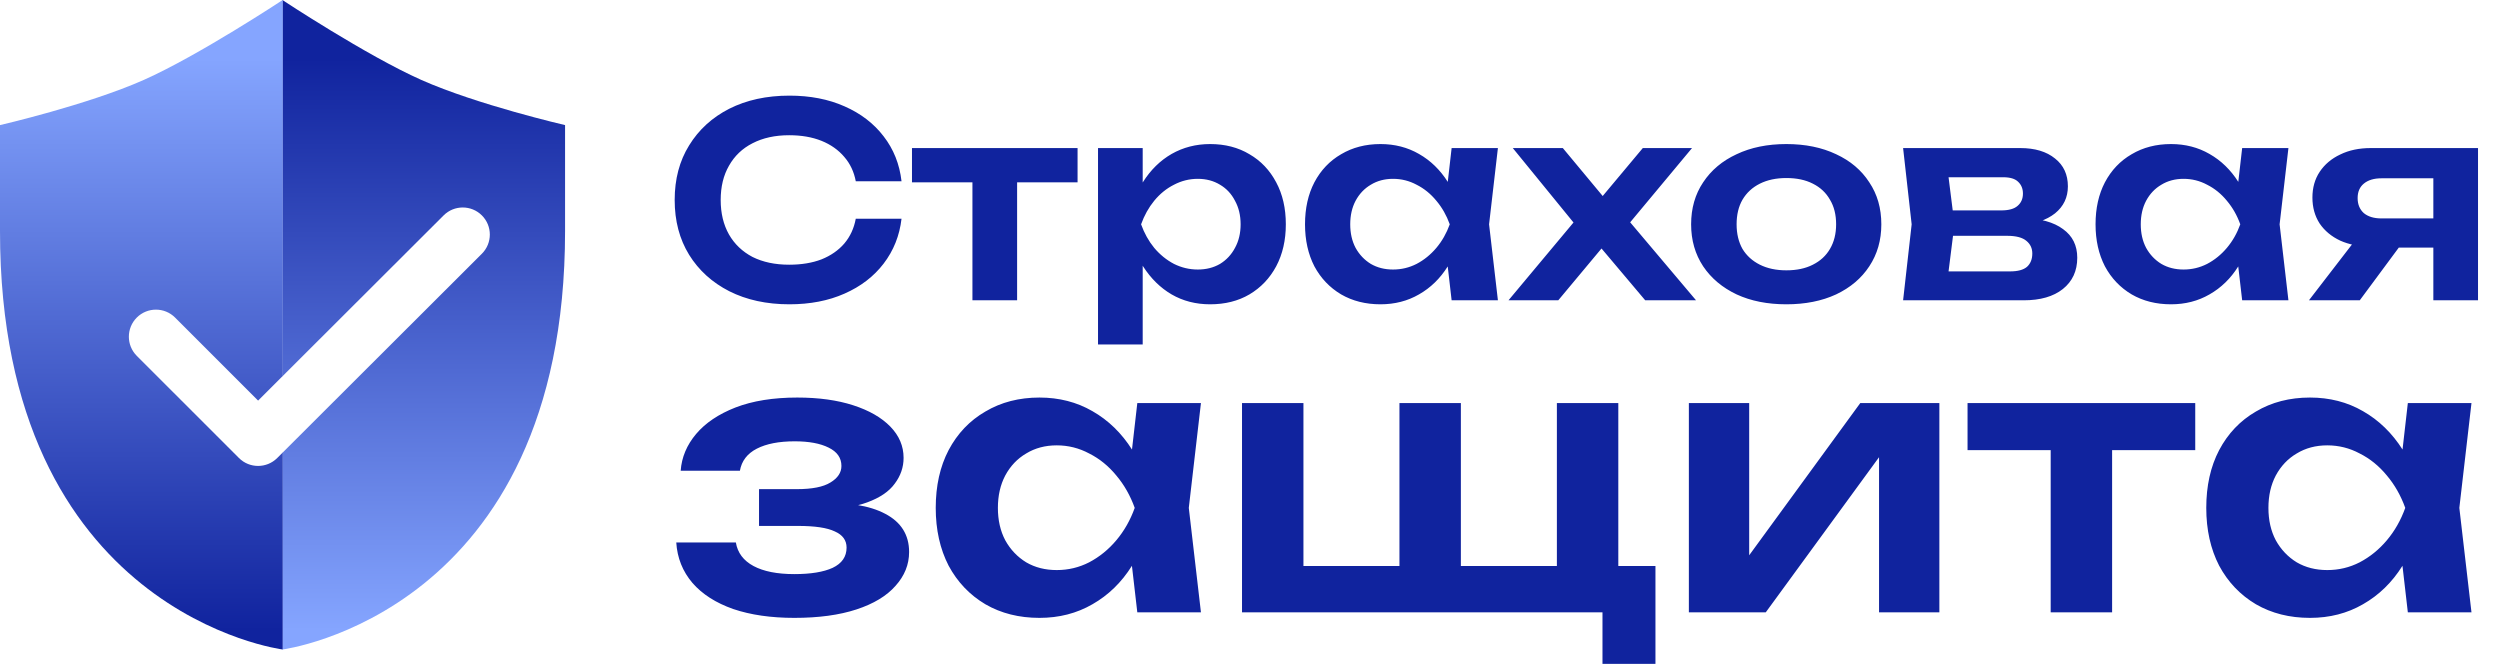
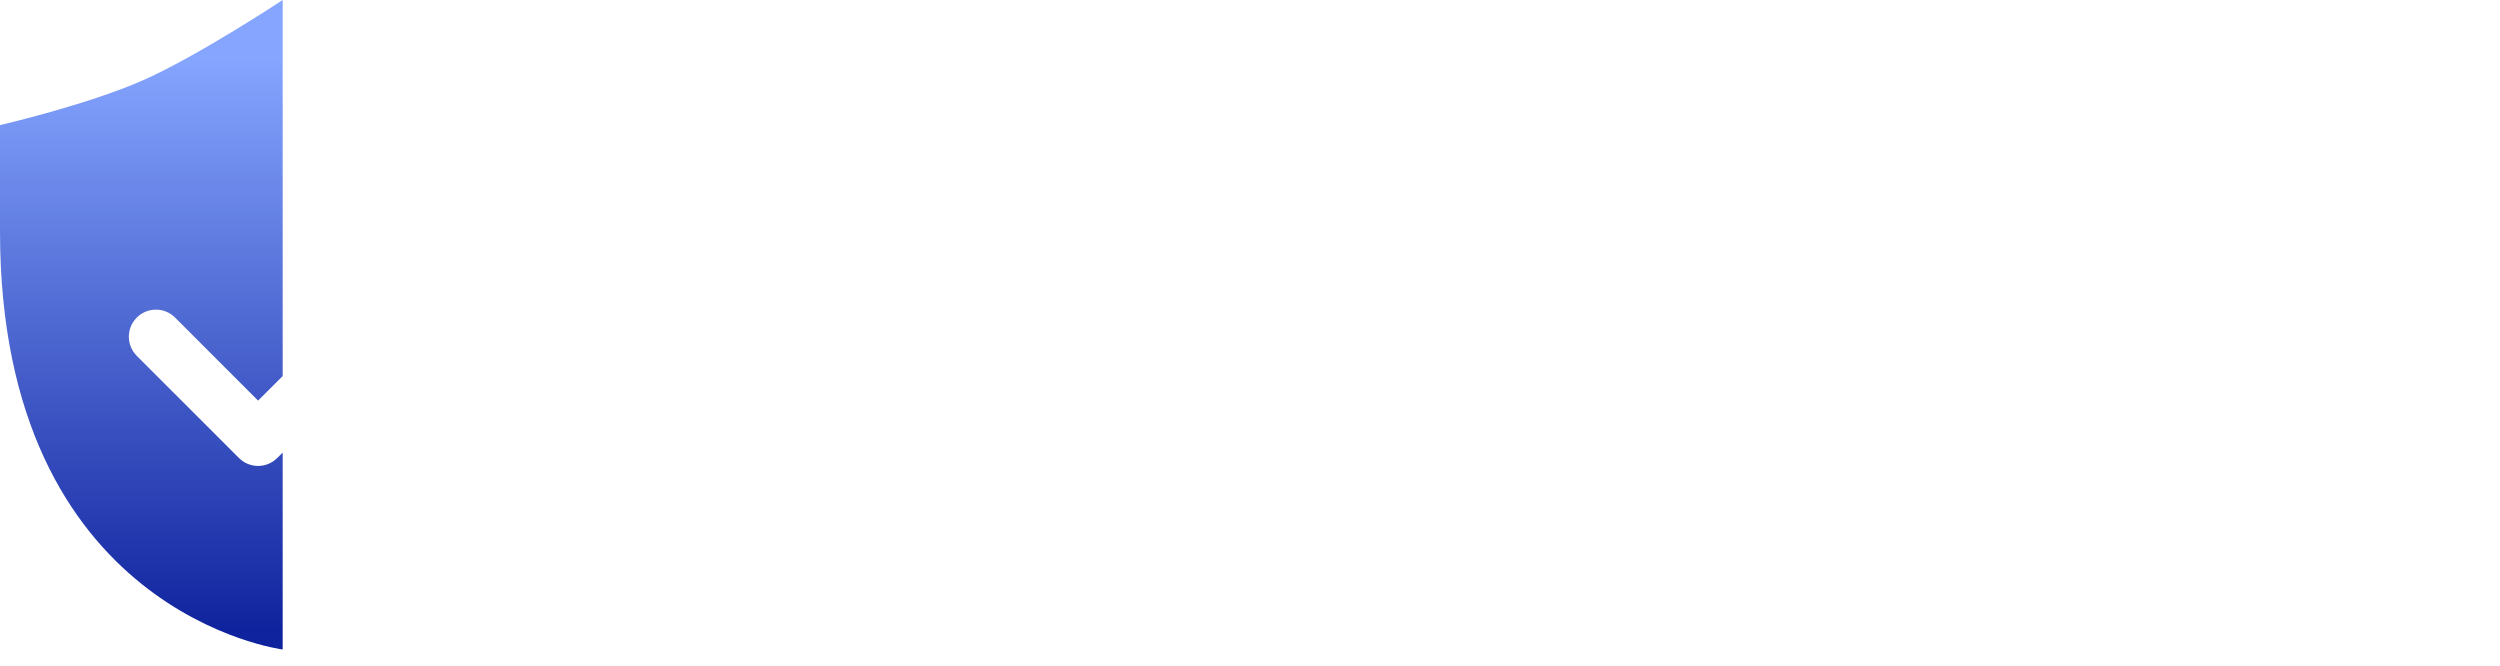
<svg xmlns="http://www.w3.org/2000/svg" width="154" height="41" viewBox="0 0 154 41" fill="none">
-   <path d="M55.534 13.472C55.413 14.515 55.045 15.438 54.43 16.24C53.825 17.031 53.023 17.646 52.024 18.086C51.035 18.525 49.904 18.745 48.629 18.745C47.223 18.745 45.987 18.476 44.921 17.938C43.867 17.399 43.043 16.652 42.45 15.696C41.856 14.73 41.56 13.604 41.56 12.318C41.56 11.033 41.856 9.912 42.45 8.956C43.043 7.99 43.867 7.237 44.921 6.699C45.987 6.161 47.223 5.891 48.629 5.891C49.904 5.891 51.035 6.111 52.024 6.551C53.023 6.99 53.825 7.605 54.43 8.396C55.045 9.187 55.413 10.11 55.534 11.165H52.716C52.606 10.582 52.37 10.082 52.007 9.665C51.645 9.237 51.178 8.907 50.607 8.676C50.035 8.446 49.371 8.33 48.613 8.33C47.745 8.33 46.992 8.495 46.355 8.825C45.729 9.143 45.245 9.605 44.905 10.209C44.564 10.802 44.394 11.505 44.394 12.318C44.394 13.131 44.564 13.84 44.905 14.444C45.245 15.037 45.729 15.499 46.355 15.828C46.992 16.147 47.745 16.306 48.613 16.306C49.371 16.306 50.035 16.196 50.607 15.976C51.178 15.746 51.645 15.422 52.007 15.004C52.37 14.576 52.606 14.065 52.716 13.472H55.534ZM59.902 10.077H62.654V18.498H59.902V10.077ZM56.178 9.121H66.378V11.231H56.178V9.121ZM67.638 9.121H70.39V12.104L70.275 12.466V14.724L70.39 15.4V21.217H67.638V9.121ZM69.435 13.818C69.621 12.818 69.945 11.95 70.407 11.214C70.879 10.467 71.467 9.89 72.17 9.484C72.884 9.077 73.675 8.874 74.543 8.874C75.466 8.874 76.273 9.083 76.966 9.5C77.669 9.907 78.218 10.483 78.613 11.231C79.009 11.967 79.207 12.829 79.207 13.818C79.207 14.796 79.009 15.658 78.613 16.405C78.218 17.141 77.669 17.718 76.966 18.135C76.273 18.542 75.466 18.745 74.543 18.745C73.664 18.745 72.873 18.542 72.17 18.135C71.478 17.729 70.896 17.157 70.423 16.422C69.951 15.674 69.621 14.806 69.435 13.818ZM76.422 13.818C76.422 13.268 76.306 12.785 76.076 12.368C75.856 11.939 75.548 11.61 75.153 11.379C74.757 11.137 74.301 11.016 73.785 11.016C73.269 11.016 72.78 11.137 72.318 11.379C71.857 11.61 71.451 11.939 71.099 12.368C70.758 12.785 70.489 13.268 70.291 13.818C70.489 14.367 70.758 14.851 71.099 15.268C71.451 15.685 71.857 16.015 72.318 16.257C72.78 16.487 73.269 16.603 73.785 16.603C74.301 16.603 74.757 16.487 75.153 16.257C75.548 16.015 75.856 15.685 76.076 15.268C76.306 14.851 76.422 14.367 76.422 13.818ZM89.42 18.498L89.025 15.07L89.469 13.818L89.025 12.582L89.42 9.121H92.271L91.727 13.818L92.271 18.498H89.42ZM90.145 13.818C89.969 14.806 89.645 15.674 89.173 16.422C88.711 17.157 88.124 17.729 87.41 18.135C86.707 18.542 85.915 18.745 85.037 18.745C84.125 18.745 83.317 18.542 82.614 18.135C81.911 17.718 81.362 17.141 80.966 16.405C80.582 15.658 80.389 14.796 80.389 13.818C80.389 12.829 80.582 11.967 80.966 11.231C81.362 10.483 81.911 9.907 82.614 9.5C83.317 9.083 84.125 8.874 85.037 8.874C85.915 8.874 86.707 9.077 87.41 9.484C88.124 9.89 88.717 10.467 89.189 11.214C89.662 11.95 89.98 12.818 90.145 13.818ZM83.174 13.818C83.174 14.367 83.284 14.851 83.504 15.268C83.735 15.685 84.048 16.015 84.443 16.257C84.839 16.487 85.295 16.603 85.811 16.603C86.327 16.603 86.811 16.487 87.261 16.257C87.723 16.015 88.129 15.685 88.481 15.268C88.832 14.851 89.107 14.367 89.305 13.818C89.107 13.268 88.832 12.785 88.481 12.368C88.129 11.939 87.723 11.61 87.261 11.379C86.811 11.137 86.327 11.016 85.811 11.016C85.295 11.016 84.839 11.137 84.443 11.379C84.048 11.61 83.735 11.939 83.504 12.368C83.284 12.785 83.174 13.268 83.174 13.818ZM92.924 18.498L97.357 13.192L97.341 14.213L93.188 9.121H96.27L99.203 12.648H98.247L101.197 9.121H104.229L99.945 14.263L99.813 12.977L104.476 18.498H101.345L98.148 14.708H99.153L95.99 18.498H92.924ZM110.04 18.745C108.875 18.745 107.854 18.542 106.975 18.135C106.096 17.718 105.409 17.141 104.915 16.405C104.421 15.658 104.173 14.796 104.173 13.818C104.173 12.829 104.421 11.967 104.915 11.231C105.409 10.483 106.096 9.907 106.975 9.5C107.854 9.083 108.875 8.874 110.04 8.874C111.204 8.874 112.226 9.083 113.105 9.5C113.984 9.907 114.665 10.483 115.148 11.231C115.643 11.967 115.89 12.829 115.89 13.818C115.89 14.796 115.643 15.658 115.148 16.405C114.665 17.141 113.984 17.718 113.105 18.135C112.226 18.542 111.204 18.745 110.04 18.745ZM110.04 16.652C110.677 16.652 111.221 16.537 111.671 16.306C112.133 16.075 112.484 15.751 112.726 15.334C112.979 14.905 113.105 14.4 113.105 13.818C113.105 13.225 112.979 12.719 112.726 12.302C112.484 11.873 112.133 11.544 111.671 11.313C111.221 11.082 110.677 10.967 110.04 10.967C109.414 10.967 108.87 11.082 108.409 11.313C107.947 11.544 107.59 11.873 107.337 12.302C107.096 12.719 106.975 13.225 106.975 13.818C106.975 14.4 107.096 14.905 107.337 15.334C107.59 15.751 107.947 16.075 108.409 16.306C108.87 16.537 109.414 16.652 110.04 16.652ZM117.231 18.498L117.758 13.818L117.231 9.121H124.449C125.349 9.121 126.064 9.335 126.591 9.764C127.118 10.181 127.382 10.753 127.382 11.478C127.382 12.159 127.118 12.714 126.591 13.142C126.064 13.56 125.327 13.807 124.383 13.884L124.58 13.422C125.679 13.455 126.514 13.686 127.085 14.114C127.668 14.532 127.959 15.12 127.959 15.878C127.959 16.691 127.662 17.333 127.069 17.806C126.487 18.267 125.685 18.498 124.663 18.498H117.231ZM119.884 17.888L118.829 16.718H123.822C124.295 16.718 124.641 16.625 124.861 16.438C125.08 16.24 125.19 15.966 125.19 15.614C125.19 15.295 125.069 15.037 124.828 14.839C124.586 14.631 124.19 14.526 123.641 14.526H119.39V12.961H123.279C123.74 12.961 124.075 12.867 124.284 12.681C124.504 12.494 124.613 12.241 124.613 11.923C124.613 11.626 124.515 11.384 124.317 11.198C124.13 11.011 123.822 10.918 123.394 10.918H118.846L119.884 9.747L120.395 13.818L119.884 17.888ZM138.117 18.498L137.721 15.07L138.166 13.818L137.721 12.582L138.117 9.121H140.967L140.424 13.818L140.967 18.498H138.117ZM138.842 13.818C138.666 14.806 138.342 15.674 137.869 16.422C137.408 17.157 136.82 17.729 136.106 18.135C135.403 18.542 134.612 18.745 133.733 18.745C132.821 18.745 132.014 18.542 131.311 18.135C130.608 17.718 130.058 17.141 129.663 16.405C129.278 15.658 129.086 14.796 129.086 13.818C129.086 12.829 129.278 11.967 129.663 11.231C130.058 10.483 130.608 9.907 131.311 9.5C132.014 9.083 132.821 8.874 133.733 8.874C134.612 8.874 135.403 9.077 136.106 9.484C136.82 9.89 137.414 10.467 137.886 11.214C138.358 11.95 138.677 12.818 138.842 13.818ZM131.871 13.818C131.871 14.367 131.981 14.851 132.201 15.268C132.431 15.685 132.744 16.015 133.14 16.257C133.535 16.487 133.991 16.603 134.508 16.603C135.024 16.603 135.507 16.487 135.958 16.257C136.419 16.015 136.826 15.685 137.177 15.268C137.529 14.851 137.804 14.367 138.001 13.818C137.804 13.268 137.529 12.785 137.177 12.368C136.826 11.939 136.419 11.61 135.958 11.379C135.507 11.137 135.024 11.016 134.508 11.016C133.991 11.016 133.535 11.137 133.14 11.379C132.744 11.61 132.431 11.939 132.201 12.368C131.981 12.785 131.871 13.268 131.871 13.818ZM150.685 13.455V15.251H146.07L146.037 15.185C145.323 15.185 144.697 15.065 144.159 14.823C143.621 14.57 143.198 14.219 142.89 13.768C142.593 13.307 142.445 12.774 142.445 12.17C142.445 11.566 142.593 11.038 142.89 10.588C143.198 10.127 143.621 9.769 144.159 9.517C144.697 9.253 145.323 9.121 146.037 9.121H152.646V18.498H149.894V9.846L150.717 10.983H146.697C146.235 10.983 145.873 11.093 145.609 11.313C145.356 11.522 145.23 11.818 145.23 12.203C145.23 12.587 145.356 12.895 145.609 13.126C145.873 13.345 146.235 13.455 146.697 13.455H150.685ZM148.608 14.114L145.362 18.498H142.231L145.609 14.114H148.608Z" fill="#10239E" />
-   <path d="M48.931 38.061C47.496 38.061 46.242 37.88 45.17 37.517C44.097 37.14 43.259 36.604 42.655 35.909C42.051 35.199 41.718 34.368 41.658 33.416H45.329C45.434 34.051 45.797 34.534 46.416 34.867C47.035 35.199 47.874 35.365 48.931 35.365C49.943 35.365 50.729 35.236 51.288 34.98C51.862 34.708 52.149 34.292 52.149 33.733C52.149 33.28 51.907 32.948 51.424 32.736C50.955 32.51 50.2 32.397 49.158 32.397H46.756V30.131H49.09C50.026 30.131 50.714 29.995 51.152 29.723C51.605 29.451 51.832 29.111 51.832 28.703C51.832 28.205 51.567 27.827 51.038 27.57C50.525 27.314 49.83 27.185 48.954 27.185C47.987 27.185 47.209 27.336 46.62 27.638C46.031 27.941 45.684 28.394 45.578 28.998H41.93C41.99 28.167 42.307 27.412 42.881 26.732C43.455 26.052 44.264 25.509 45.306 25.101C46.363 24.693 47.632 24.489 49.112 24.489C50.427 24.489 51.575 24.647 52.557 24.965C53.538 25.282 54.301 25.72 54.845 26.279C55.389 26.838 55.661 27.48 55.661 28.205C55.661 28.779 55.48 29.308 55.117 29.791C54.77 30.274 54.203 30.66 53.418 30.947C52.647 31.233 51.635 31.377 50.381 31.377V30.992C52.179 30.916 53.561 31.135 54.528 31.649C55.51 32.163 56.001 32.948 56.001 34.005C56.001 34.776 55.721 35.471 55.162 36.09C54.619 36.709 53.818 37.193 52.761 37.54C51.703 37.888 50.427 38.061 48.931 38.061ZM70.058 37.721L69.514 33.008L70.126 31.286L69.514 29.587L70.058 24.829H73.978L73.23 31.286L73.978 37.721H70.058ZM71.055 31.286C70.813 32.646 70.367 33.839 69.718 34.867C69.083 35.879 68.275 36.664 67.293 37.223C66.327 37.782 65.239 38.061 64.031 38.061C62.777 38.061 61.666 37.782 60.7 37.223C59.733 36.649 58.978 35.856 58.434 34.844C57.905 33.817 57.641 32.631 57.641 31.286C57.641 29.927 57.905 28.741 58.434 27.729C58.978 26.702 59.733 25.909 60.7 25.35C61.666 24.776 62.777 24.489 64.031 24.489C65.239 24.489 66.327 24.768 67.293 25.327C68.275 25.886 69.091 26.679 69.74 27.706C70.39 28.718 70.828 29.912 71.055 31.286ZM61.47 31.286C61.47 32.042 61.621 32.706 61.923 33.28C62.24 33.854 62.671 34.307 63.215 34.64C63.759 34.957 64.385 35.116 65.096 35.116C65.805 35.116 66.47 34.957 67.09 34.64C67.724 34.307 68.283 33.854 68.766 33.28C69.25 32.706 69.627 32.042 69.899 31.286C69.627 30.531 69.25 29.866 68.766 29.292C68.283 28.703 67.724 28.25 67.09 27.933C66.47 27.601 65.805 27.434 65.096 27.434C64.385 27.434 63.759 27.601 63.215 27.933C62.671 28.25 62.24 28.703 61.923 29.292C61.621 29.866 61.47 30.531 61.47 31.286ZM99.688 24.829V36.022L98.532 34.867H101.976V40.894H98.713V36.838L99.846 37.721H76.508V24.829H80.292V36.022L79.136 34.867H87.225L86.206 36.022V24.829H89.99V36.022L88.834 34.867H96.923L95.904 36.022V24.829H99.688ZM104.034 37.721V24.829H107.75V35.727L106.821 35.478L114.593 24.829H119.465V37.721H115.749V26.619L116.678 26.891L108.77 37.721H104.034ZM126.322 26.143H130.106V37.721H126.322V26.143ZM121.201 24.829H135.227V27.729H121.201V24.829ZM148.323 37.721L147.779 33.008L148.391 31.286L147.779 29.587L148.323 24.829H152.243L151.495 31.286L152.243 37.721H148.323ZM149.32 31.286C149.078 32.646 148.632 33.839 147.983 34.867C147.348 35.879 146.54 36.664 145.558 37.223C144.592 37.782 143.504 38.061 142.296 38.061C141.042 38.061 139.932 37.782 138.965 37.223C137.998 36.649 137.243 35.856 136.699 34.844C136.17 33.817 135.906 32.631 135.906 31.286C135.906 29.927 136.17 28.741 136.699 27.729C137.243 26.702 137.998 25.909 138.965 25.35C139.932 24.776 141.042 24.489 142.296 24.489C143.504 24.489 144.592 24.768 145.558 25.327C146.54 25.886 147.356 26.679 148.006 27.706C148.655 28.718 149.093 29.912 149.32 31.286ZM139.735 31.286C139.735 32.042 139.886 32.706 140.188 33.28C140.506 33.854 140.936 34.307 141.48 34.64C142.024 34.957 142.651 35.116 143.361 35.116C144.07 35.116 144.735 34.957 145.354 34.64C145.989 34.307 146.548 33.854 147.031 33.28C147.515 32.706 147.892 32.042 148.164 31.286C147.892 30.531 147.515 29.866 147.031 29.292C146.548 28.703 145.989 28.25 145.354 27.933C144.735 27.601 144.07 27.434 143.361 27.434C142.651 27.434 142.024 27.601 141.48 27.933C140.936 28.25 140.506 28.703 140.188 29.292C139.886 29.866 139.735 30.531 139.735 31.286Z" fill="#10239E" />
-   <path fill-rule="evenodd" clip-rule="evenodd" d="M25.953 4.924C22.575 3.422 17.395 0 17.395 0V23.183L27.328 13.268C27.979 12.618 29.035 12.619 29.686 13.271C30.337 13.922 30.336 14.978 29.684 15.629L17.395 27.896V40.009C17.395 40.009 34.808 37.8 34.808 14.236V7.706C34.808 7.706 29.395 6.454 25.953 4.924Z" fill="url(#paint0_linear_249_1590)" />
  <path fill-rule="evenodd" clip-rule="evenodd" d="M8.855 4.924C12.233 3.422 17.413 0 17.413 0V23.165L15.899 24.677L10.785 19.562C10.134 18.911 9.078 18.911 8.426 19.562C7.775 20.213 7.775 21.269 8.426 21.921L14.719 28.213C15.37 28.864 16.425 28.864 17.076 28.214L17.413 27.878V40.009C17.413 40.009 0 37.8 0 14.236V7.706C0 7.706 5.413 6.454 8.855 4.924Z" fill="url(#paint1_linear_249_1590)" />
  <defs>
    <linearGradient id="paint0_linear_249_1590" x1="26.102" y1="3.599" x2="26.102" y2="38.839" gradientUnits="userSpaceOnUse">
      <stop stop-color="#10239E" />
      <stop offset="1" stop-color="#85A5FF" />
    </linearGradient>
    <linearGradient id="paint1_linear_249_1590" x1="8.706" y1="3.599" x2="8.706" y2="38.839" gradientUnits="userSpaceOnUse">
      <stop stop-color="#85A5FF" />
      <stop offset="1" stop-color="#10239E" />
    </linearGradient>
  </defs>
</svg>